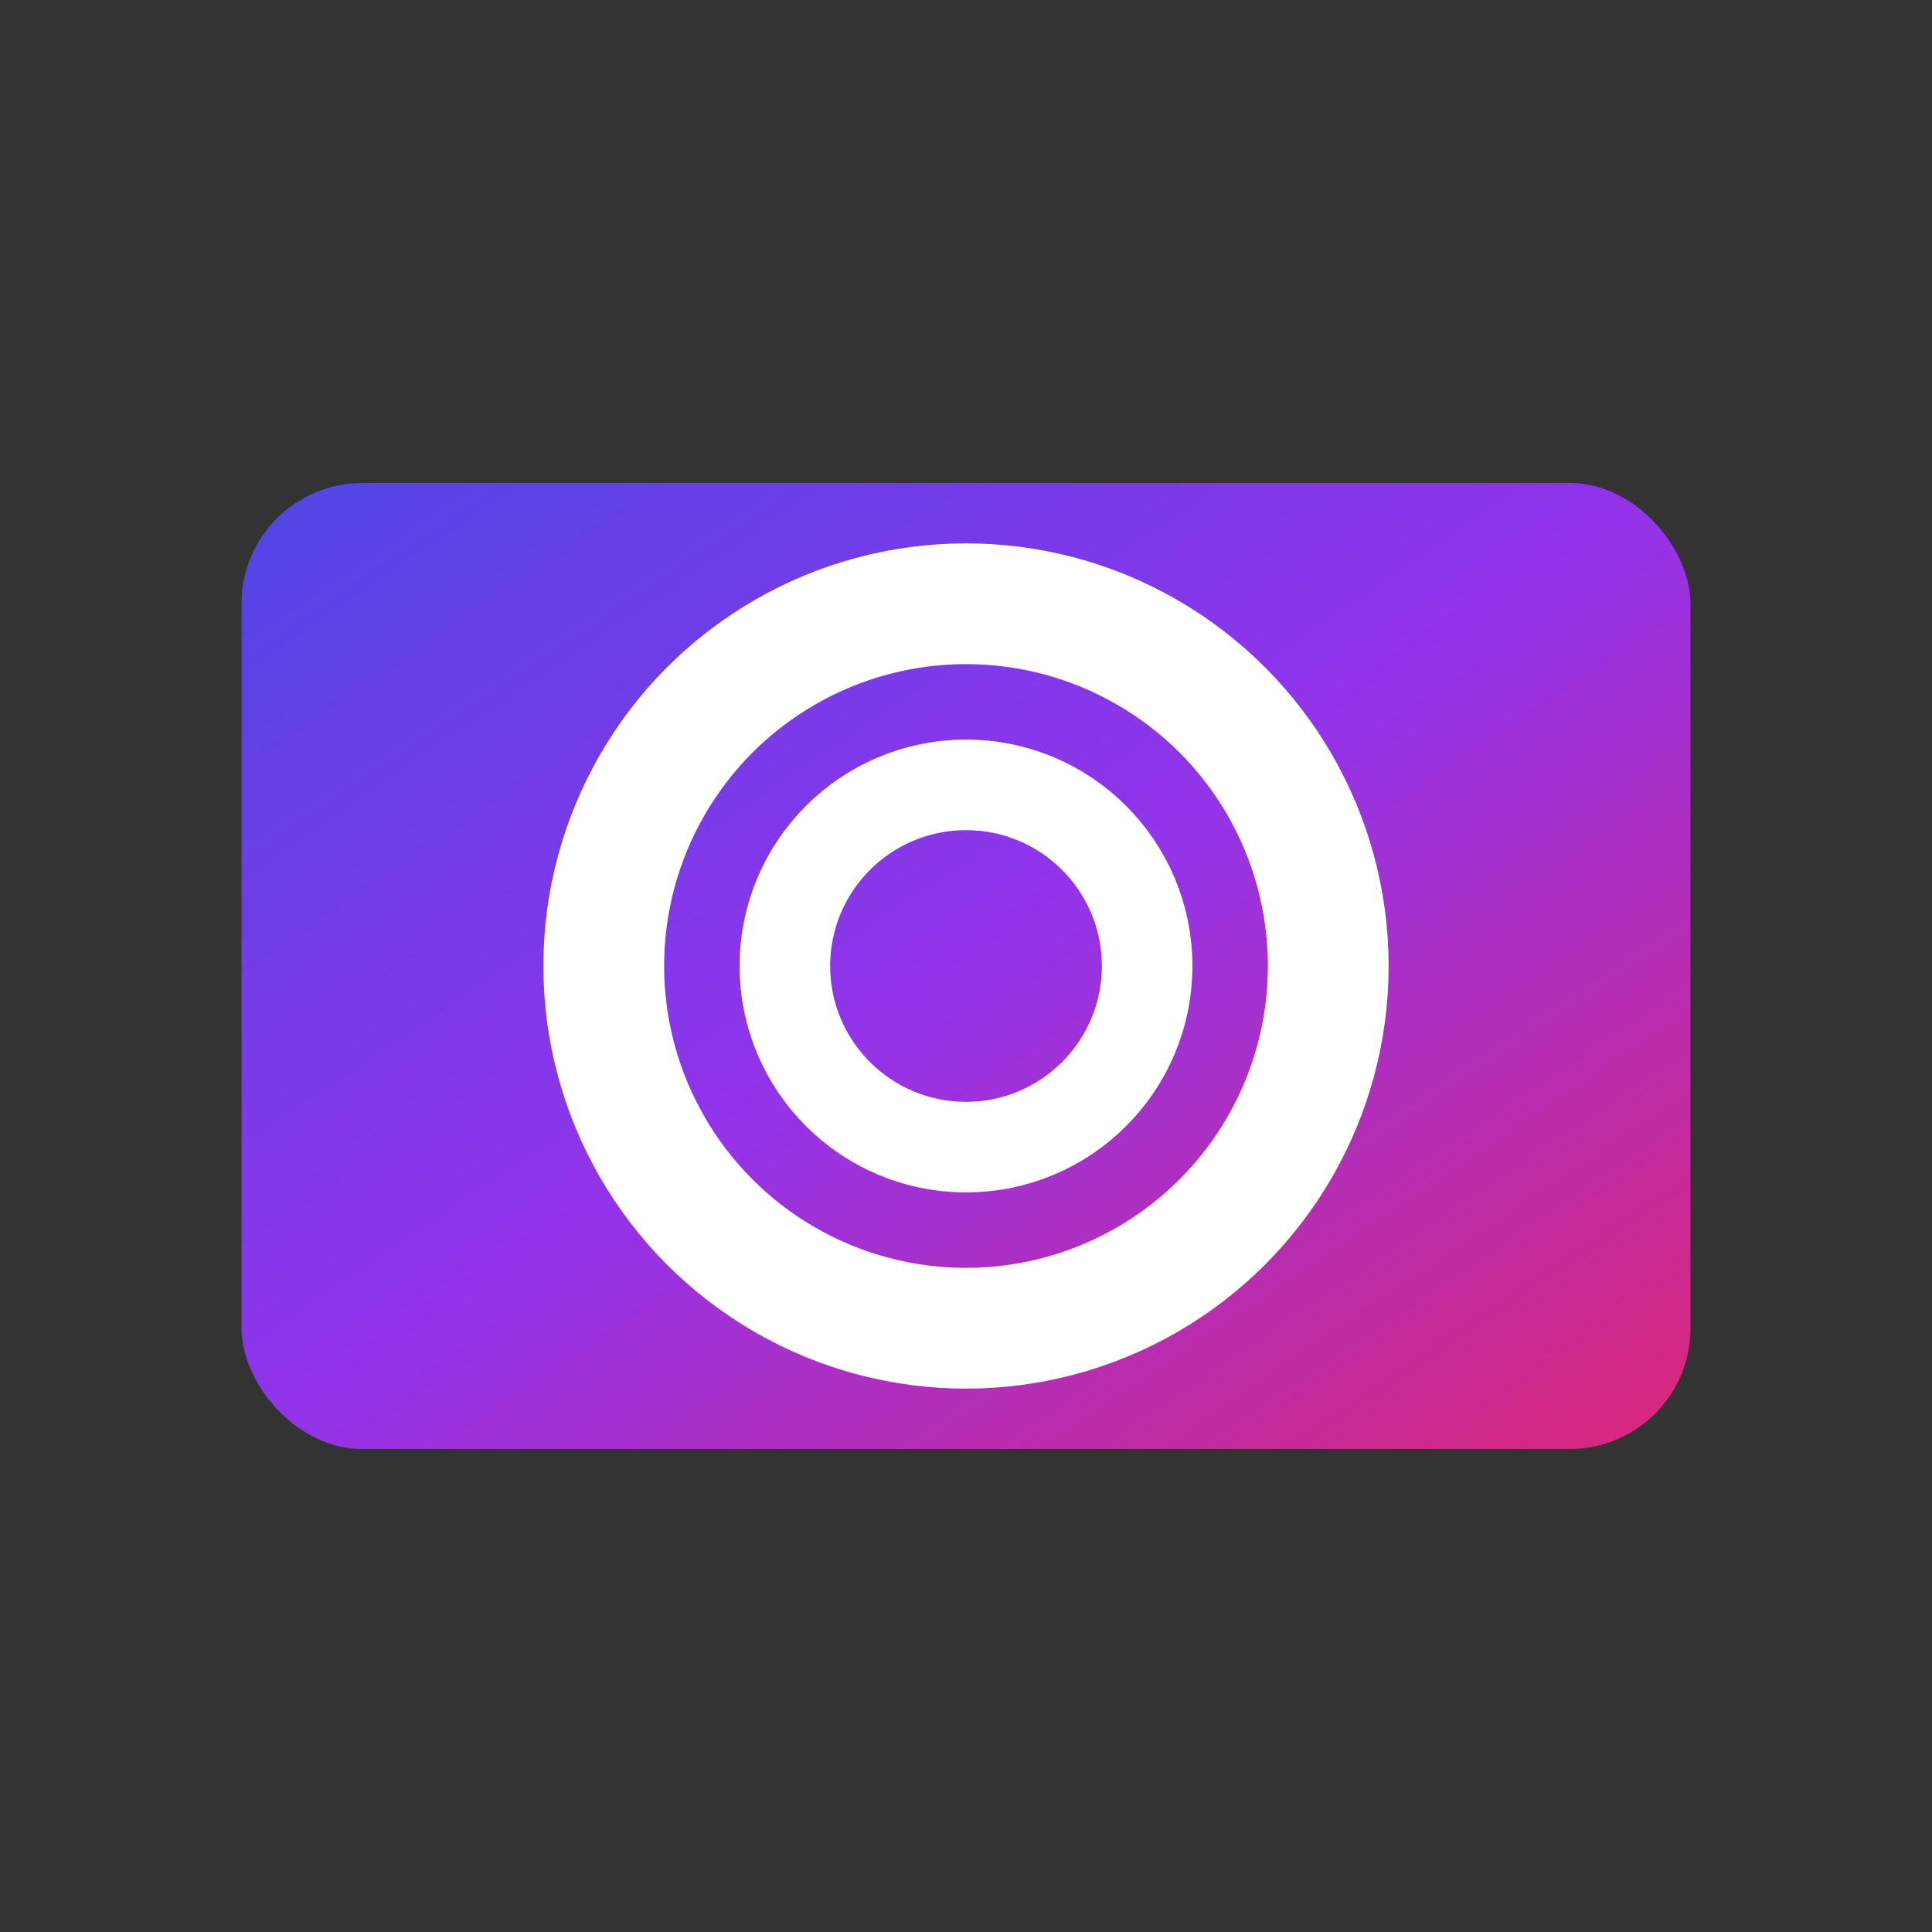
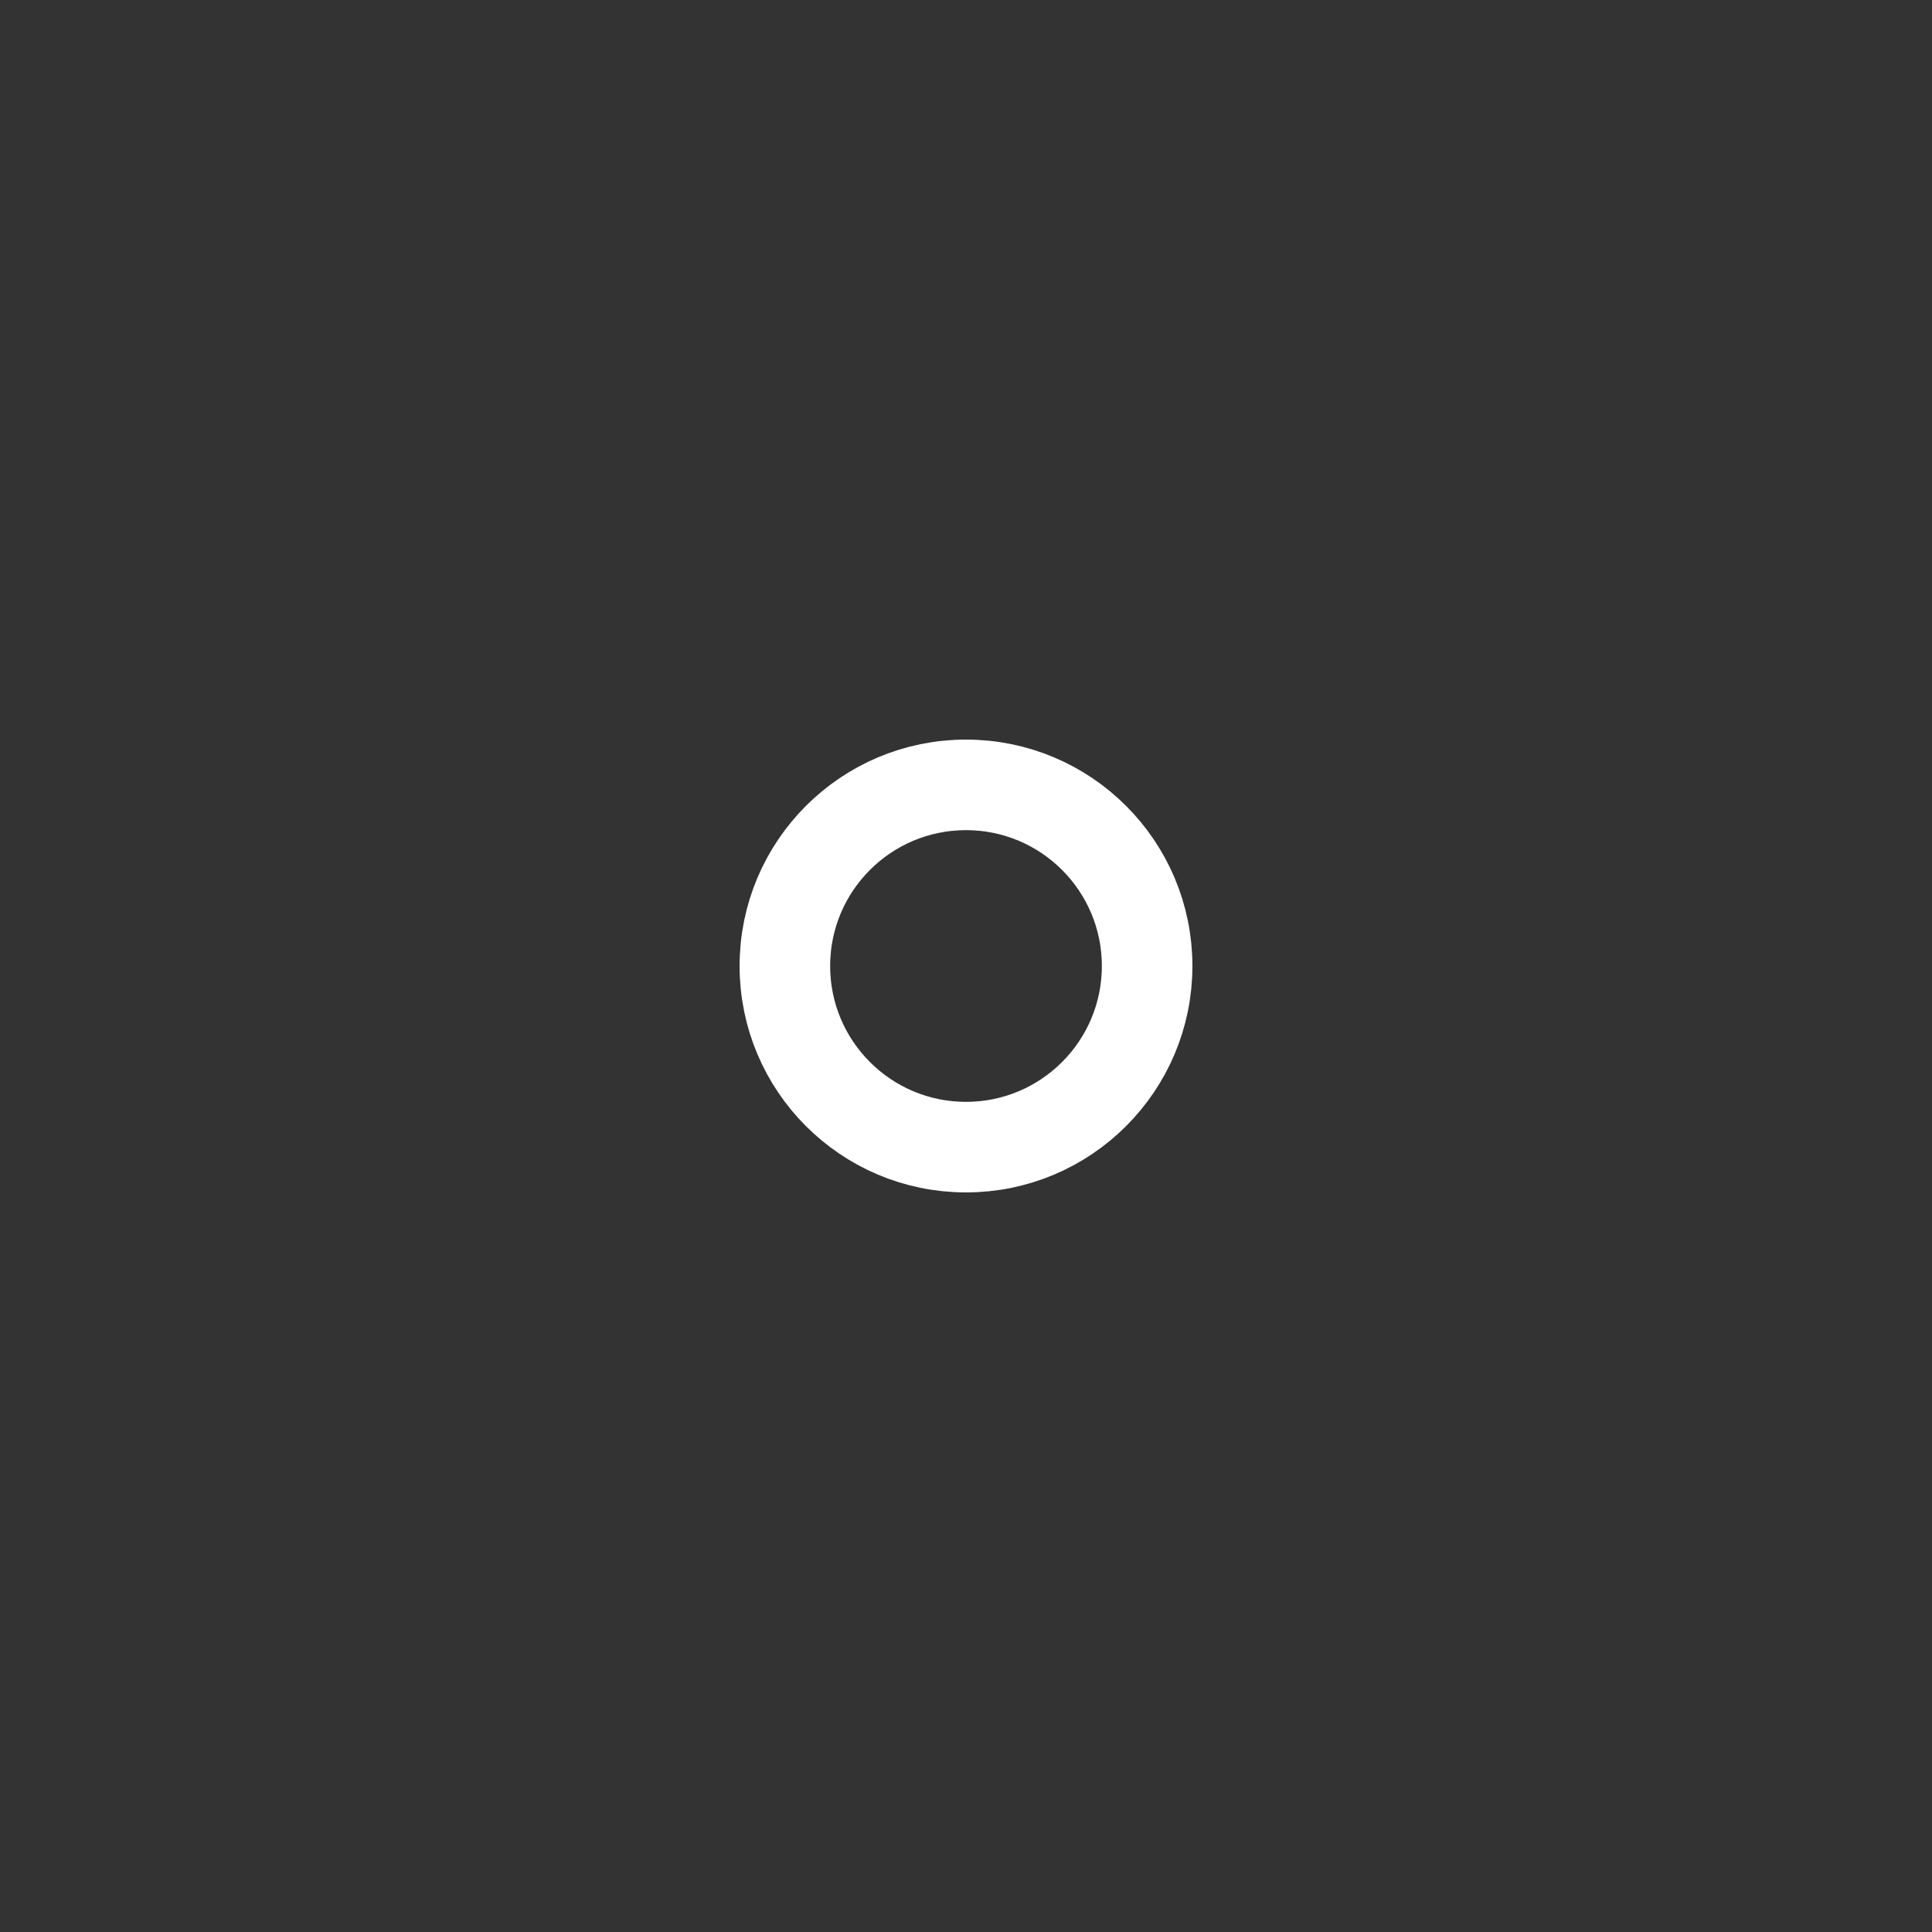
<svg xmlns="http://www.w3.org/2000/svg" viewBox="0 0 32 32">
  <rect x="0" y="0" width="32" height="32" fill="#333333" stroke="none" />
-   <rect x="4" y="8" width="24" height="16" rx="2" fill="url(#favicon-gradient)" />
-   <circle cx="16" cy="16" r="6" fill="none" stroke="#FFFFFF" stroke-width="2" />
  <circle cx="16" cy="16" r="3" fill="none" stroke="#FFFFFF" stroke-width="1.5" />
  <defs>
    <linearGradient id="favicon-gradient" x1="0" y1="0" x2="1" y2="1">
      <stop offset="0%" stop-color="#4F46E5" />
      <stop offset="50%" stop-color="#9333EA" />
      <stop offset="100%" stop-color="#DB2777" />
    </linearGradient>
  </defs>
</svg>